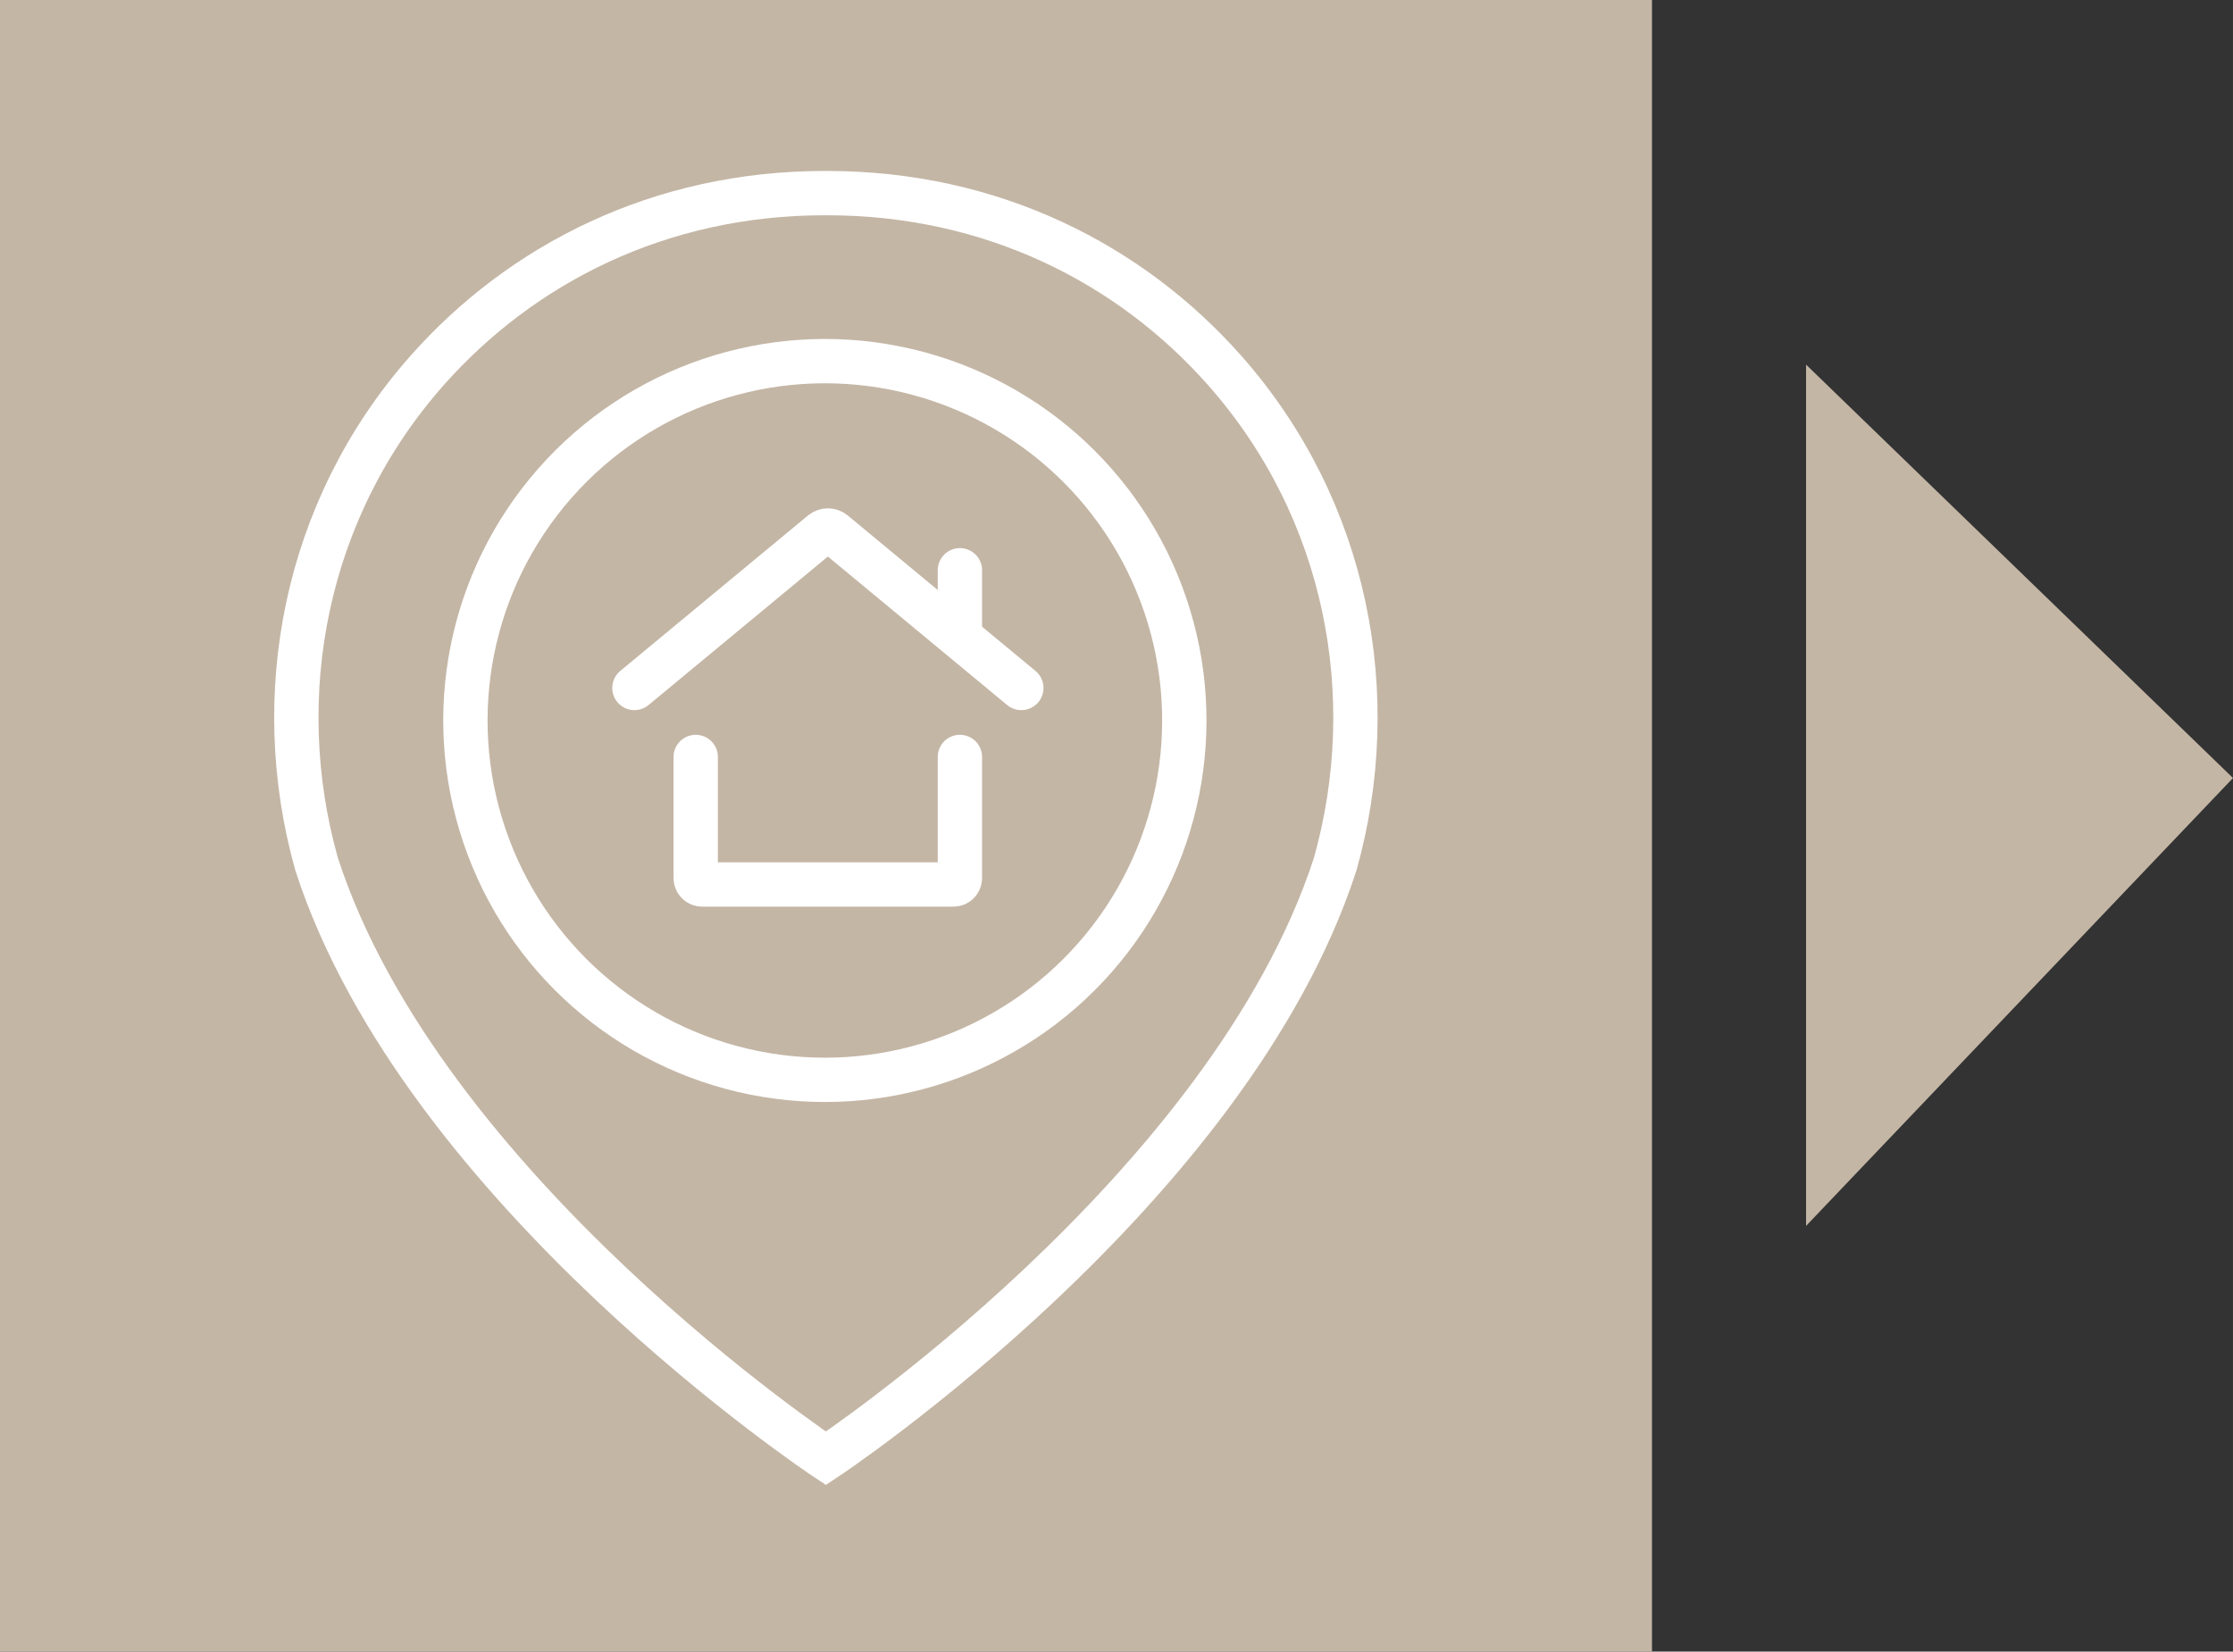
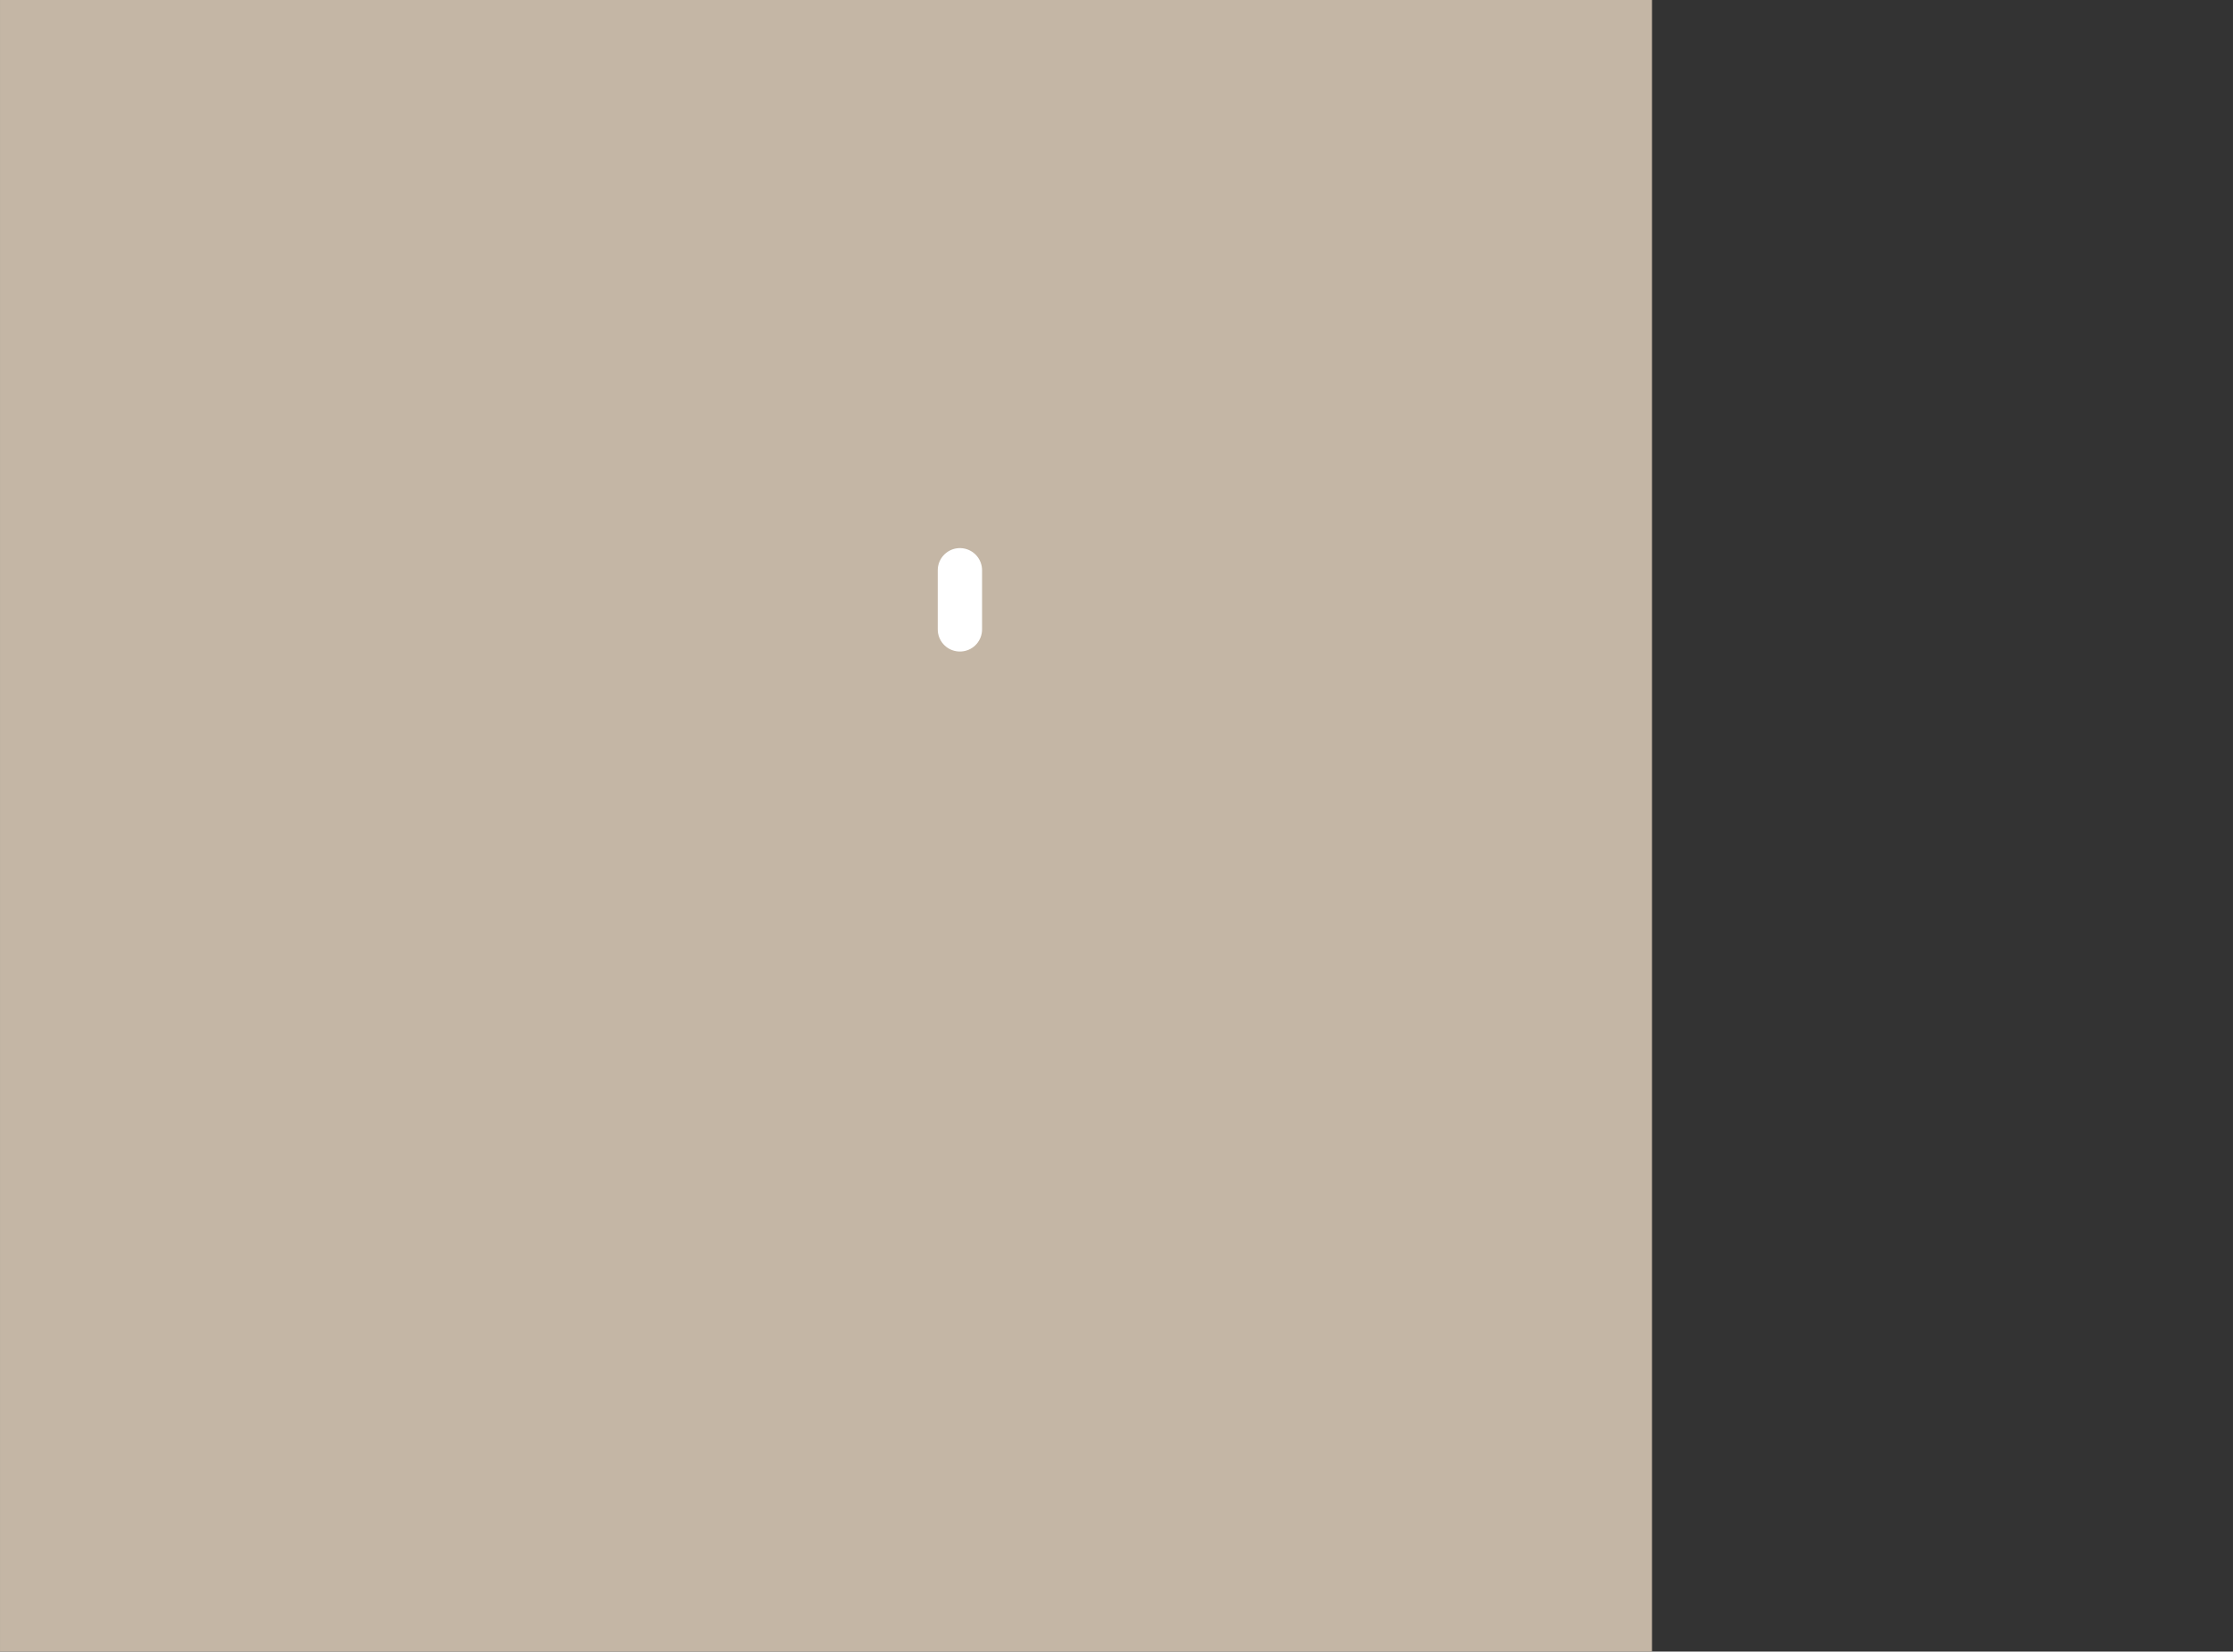
<svg xmlns="http://www.w3.org/2000/svg" xml:space="preserve" width="37.173mm" height="27.501mm" version="1.1" style="shape-rendering:geometricPrecision; text-rendering:geometricPrecision; image-rendering:optimizeQuality; fill-rule:evenodd; clip-rule:evenodd" viewBox="0 0 719.03 531.95">
  <rect x="0" y="0" width="719.03" height="531.95" fill="#333333" stroke="none" />
  <defs>
    <style type="text/css">
   
    .str0 {stroke:white;stroke-width:14.27;stroke-linecap:round;stroke-miterlimit:22.926}
    .fil1 {fill:none}
    .fil0 {fill:#C4B6A5}
   
  </style>
  </defs>
  <g id="Ebene_x0020_1">
    <rect class="fil0" x="-0" y="-0" width="531.95" height="531.95" />
-     <circle class="fil1 str0" transform="matrix(0.196 -0.981 0.981 0.196 265.608 232.058)" r="115.7" />
-     <path class="fil1 str0" d="M328.87 221.59l-60.46 -50.08c-1.05,-0.87 -2.61,-0.87 -3.67,0l-60.46 50.08" />
-     <path class="fil1 str0" d="M309.09 243.8l0 39.01c0,1.13 -0.91,2.07 -2.07,2.07l-80.93 0c-1.13,0 -2.07,-0.91 -2.07,-2.07l0 -39.01" />
    <line class="fil1 str0" x1="309.09" y1="202.72" x2="309.09" y2="183.67" />
-     <path class="fil1 str0" d="M394.45 119.43c-30.41,-34.44 -74.98,-57.23 -128.11,-57.23l0 0c-0.15,0 -0.25,0 -0.4,0 -0.15,0 -0.25,0 -0.4,0l-0 0c-53.13,0 -97.66,22.79 -128.11,57.23 -39.48,44.71 -50.7,104.81 -35.49,158.88 34.08,105.24 164,191.4 164,191.4 0,0 129.89,-86.16 164,-191.4 15.2,-54.07 3.99,-114.14 -35.49,-158.88z" />
-     <polygon class="fil0" points="581.56,117.44 581.56,394.84 719.03,250.59 " />
  </g>
</svg>